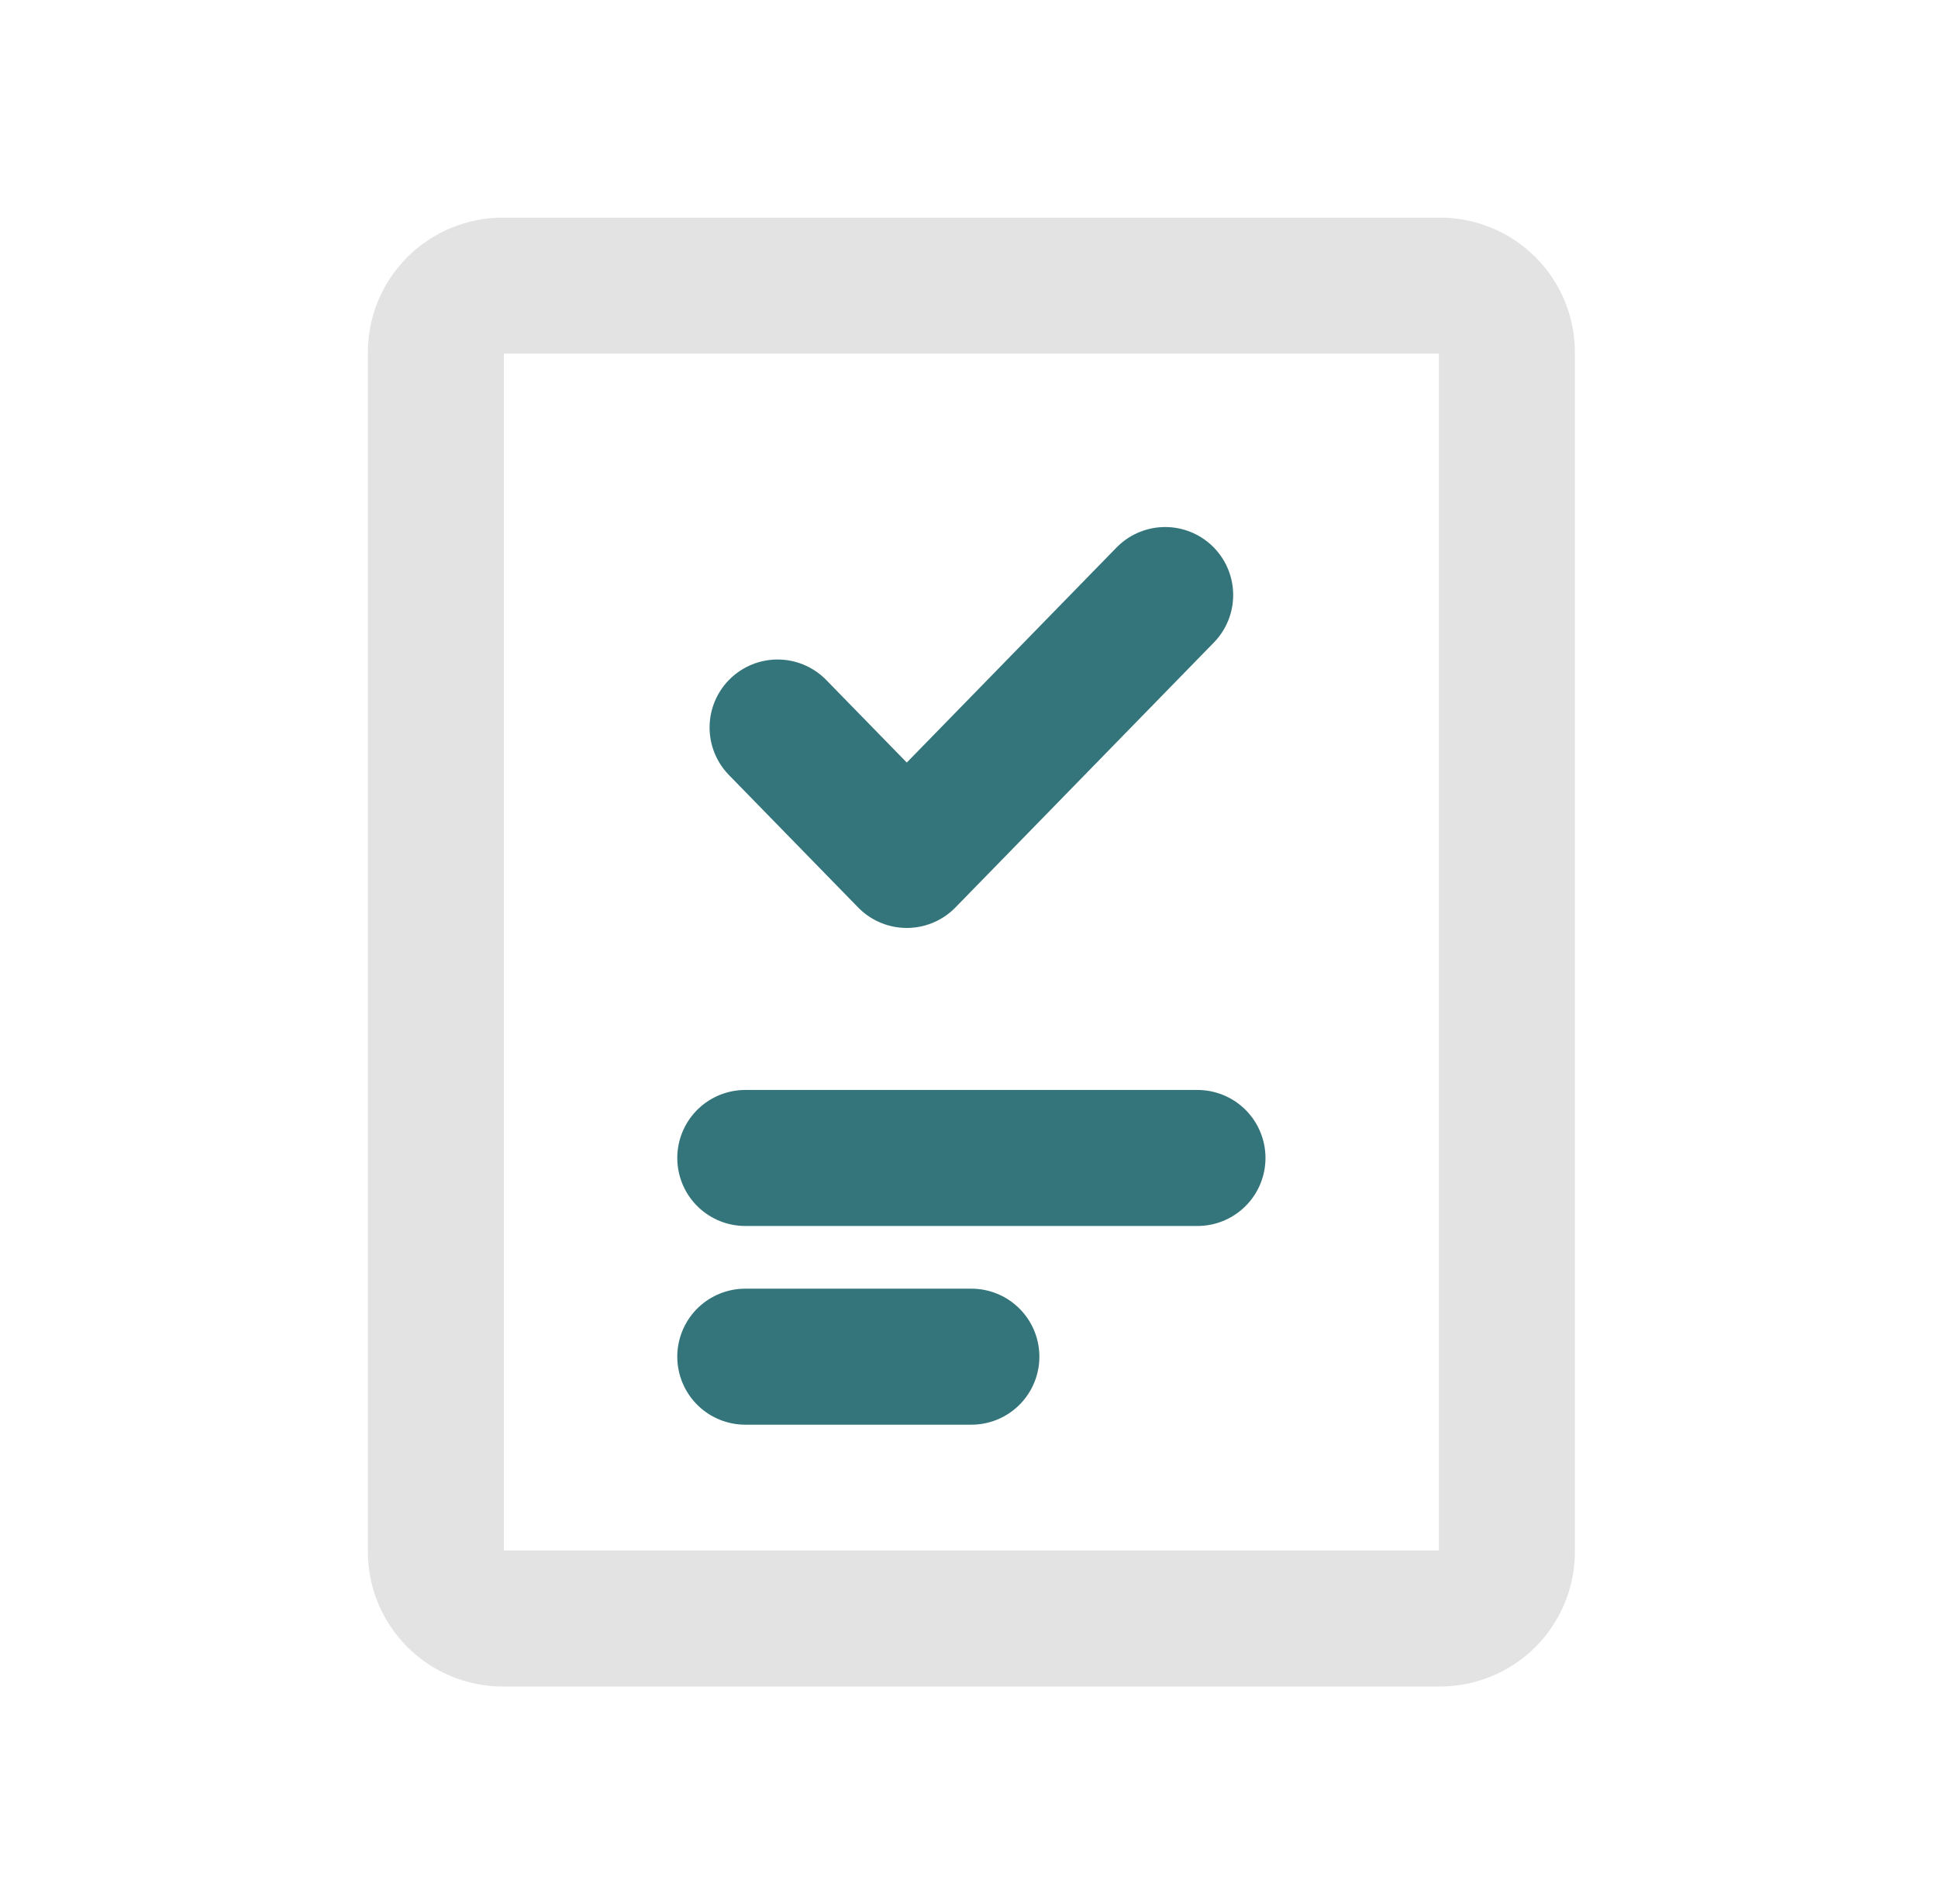
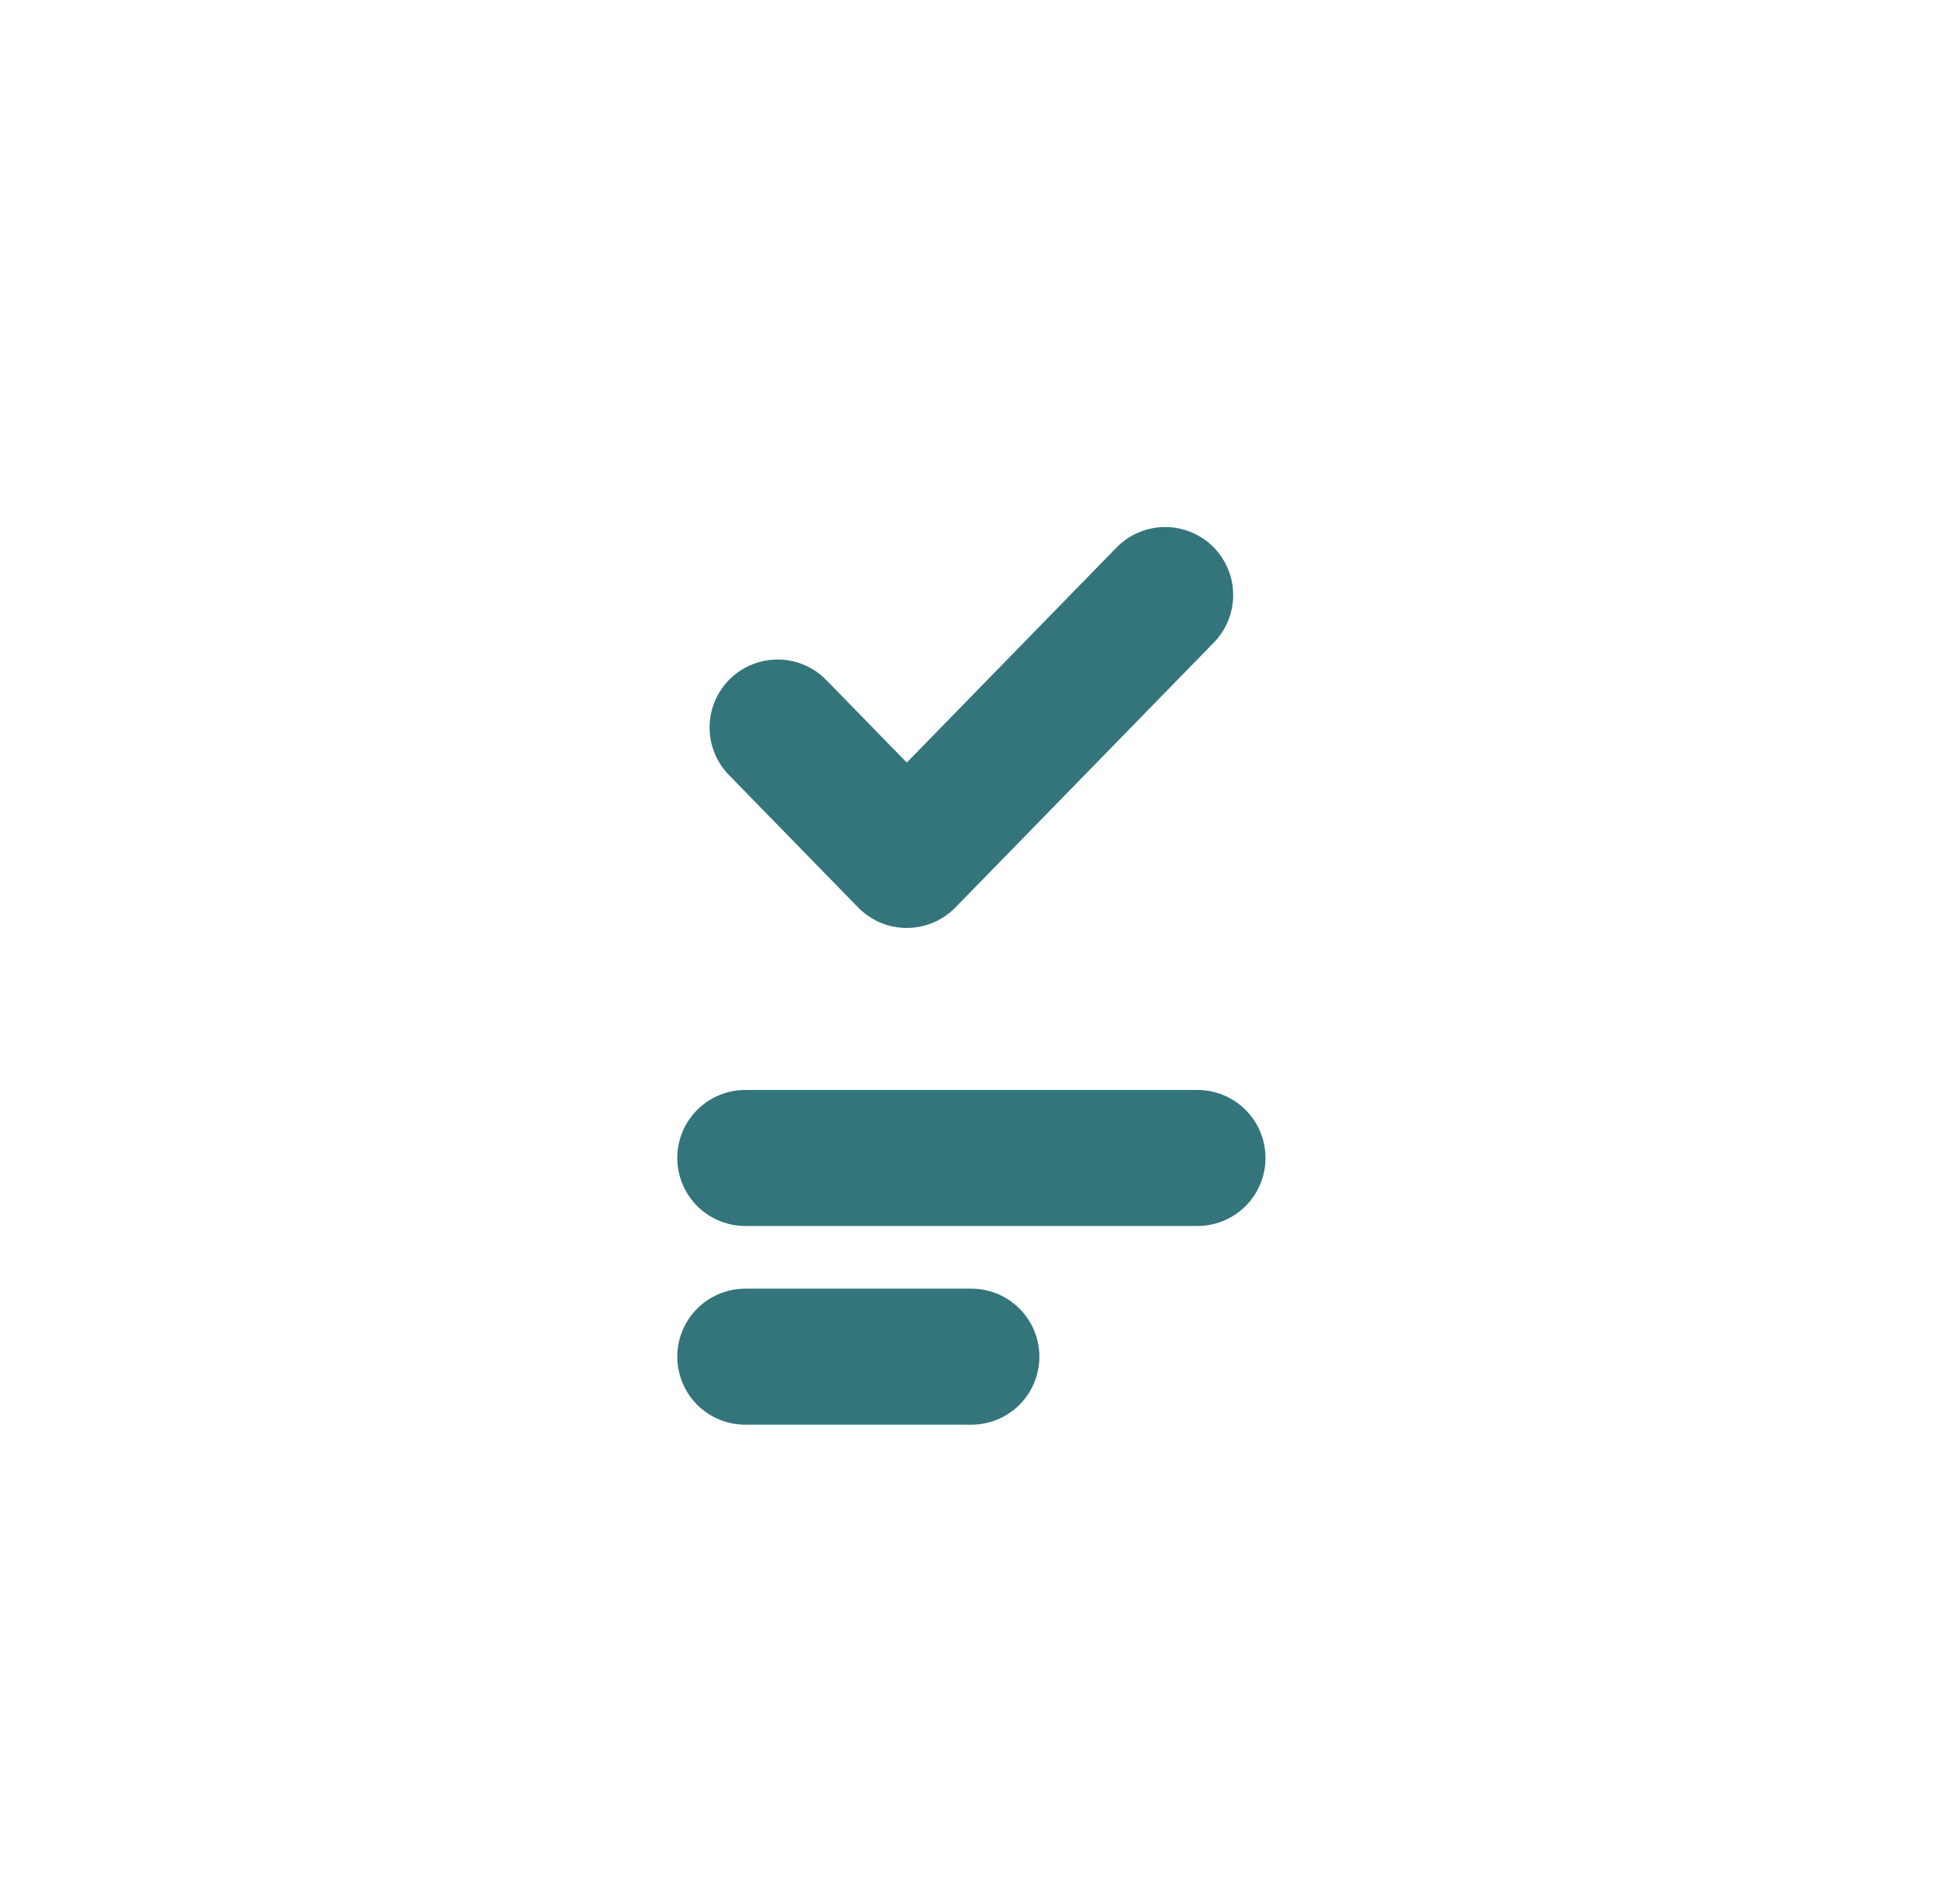
<svg xmlns="http://www.w3.org/2000/svg" width="57" height="56" viewBox="0 0 57 56" fill="none">
-   <path d="M42.352 8.4H14.789C14.267 8.4 13.766 8.607 13.397 8.974C13.028 9.342 12.82 9.84 12.82 10.36V45.64C12.82 46.16 13.028 46.658 13.397 47.026C13.766 47.394 14.267 47.6 14.789 47.6H42.352C42.874 47.6 43.374 47.394 43.744 47.026C44.113 46.658 44.32 46.16 44.32 45.64V10.36C44.32 9.84 44.113 9.342 43.744 8.974C43.374 8.607 42.874 8.4 42.352 8.4Z" stroke="#E3E3E3" stroke-width="4" stroke-linecap="round" stroke-linejoin="round" />
  <path d="M21.92 34.056H35.22M21.92 39.9H28.57M34.27 17.5L26.67 25.291L22.87 21.396" stroke="#33757A" stroke-width="4" stroke-linecap="round" stroke-linejoin="round" />
</svg>